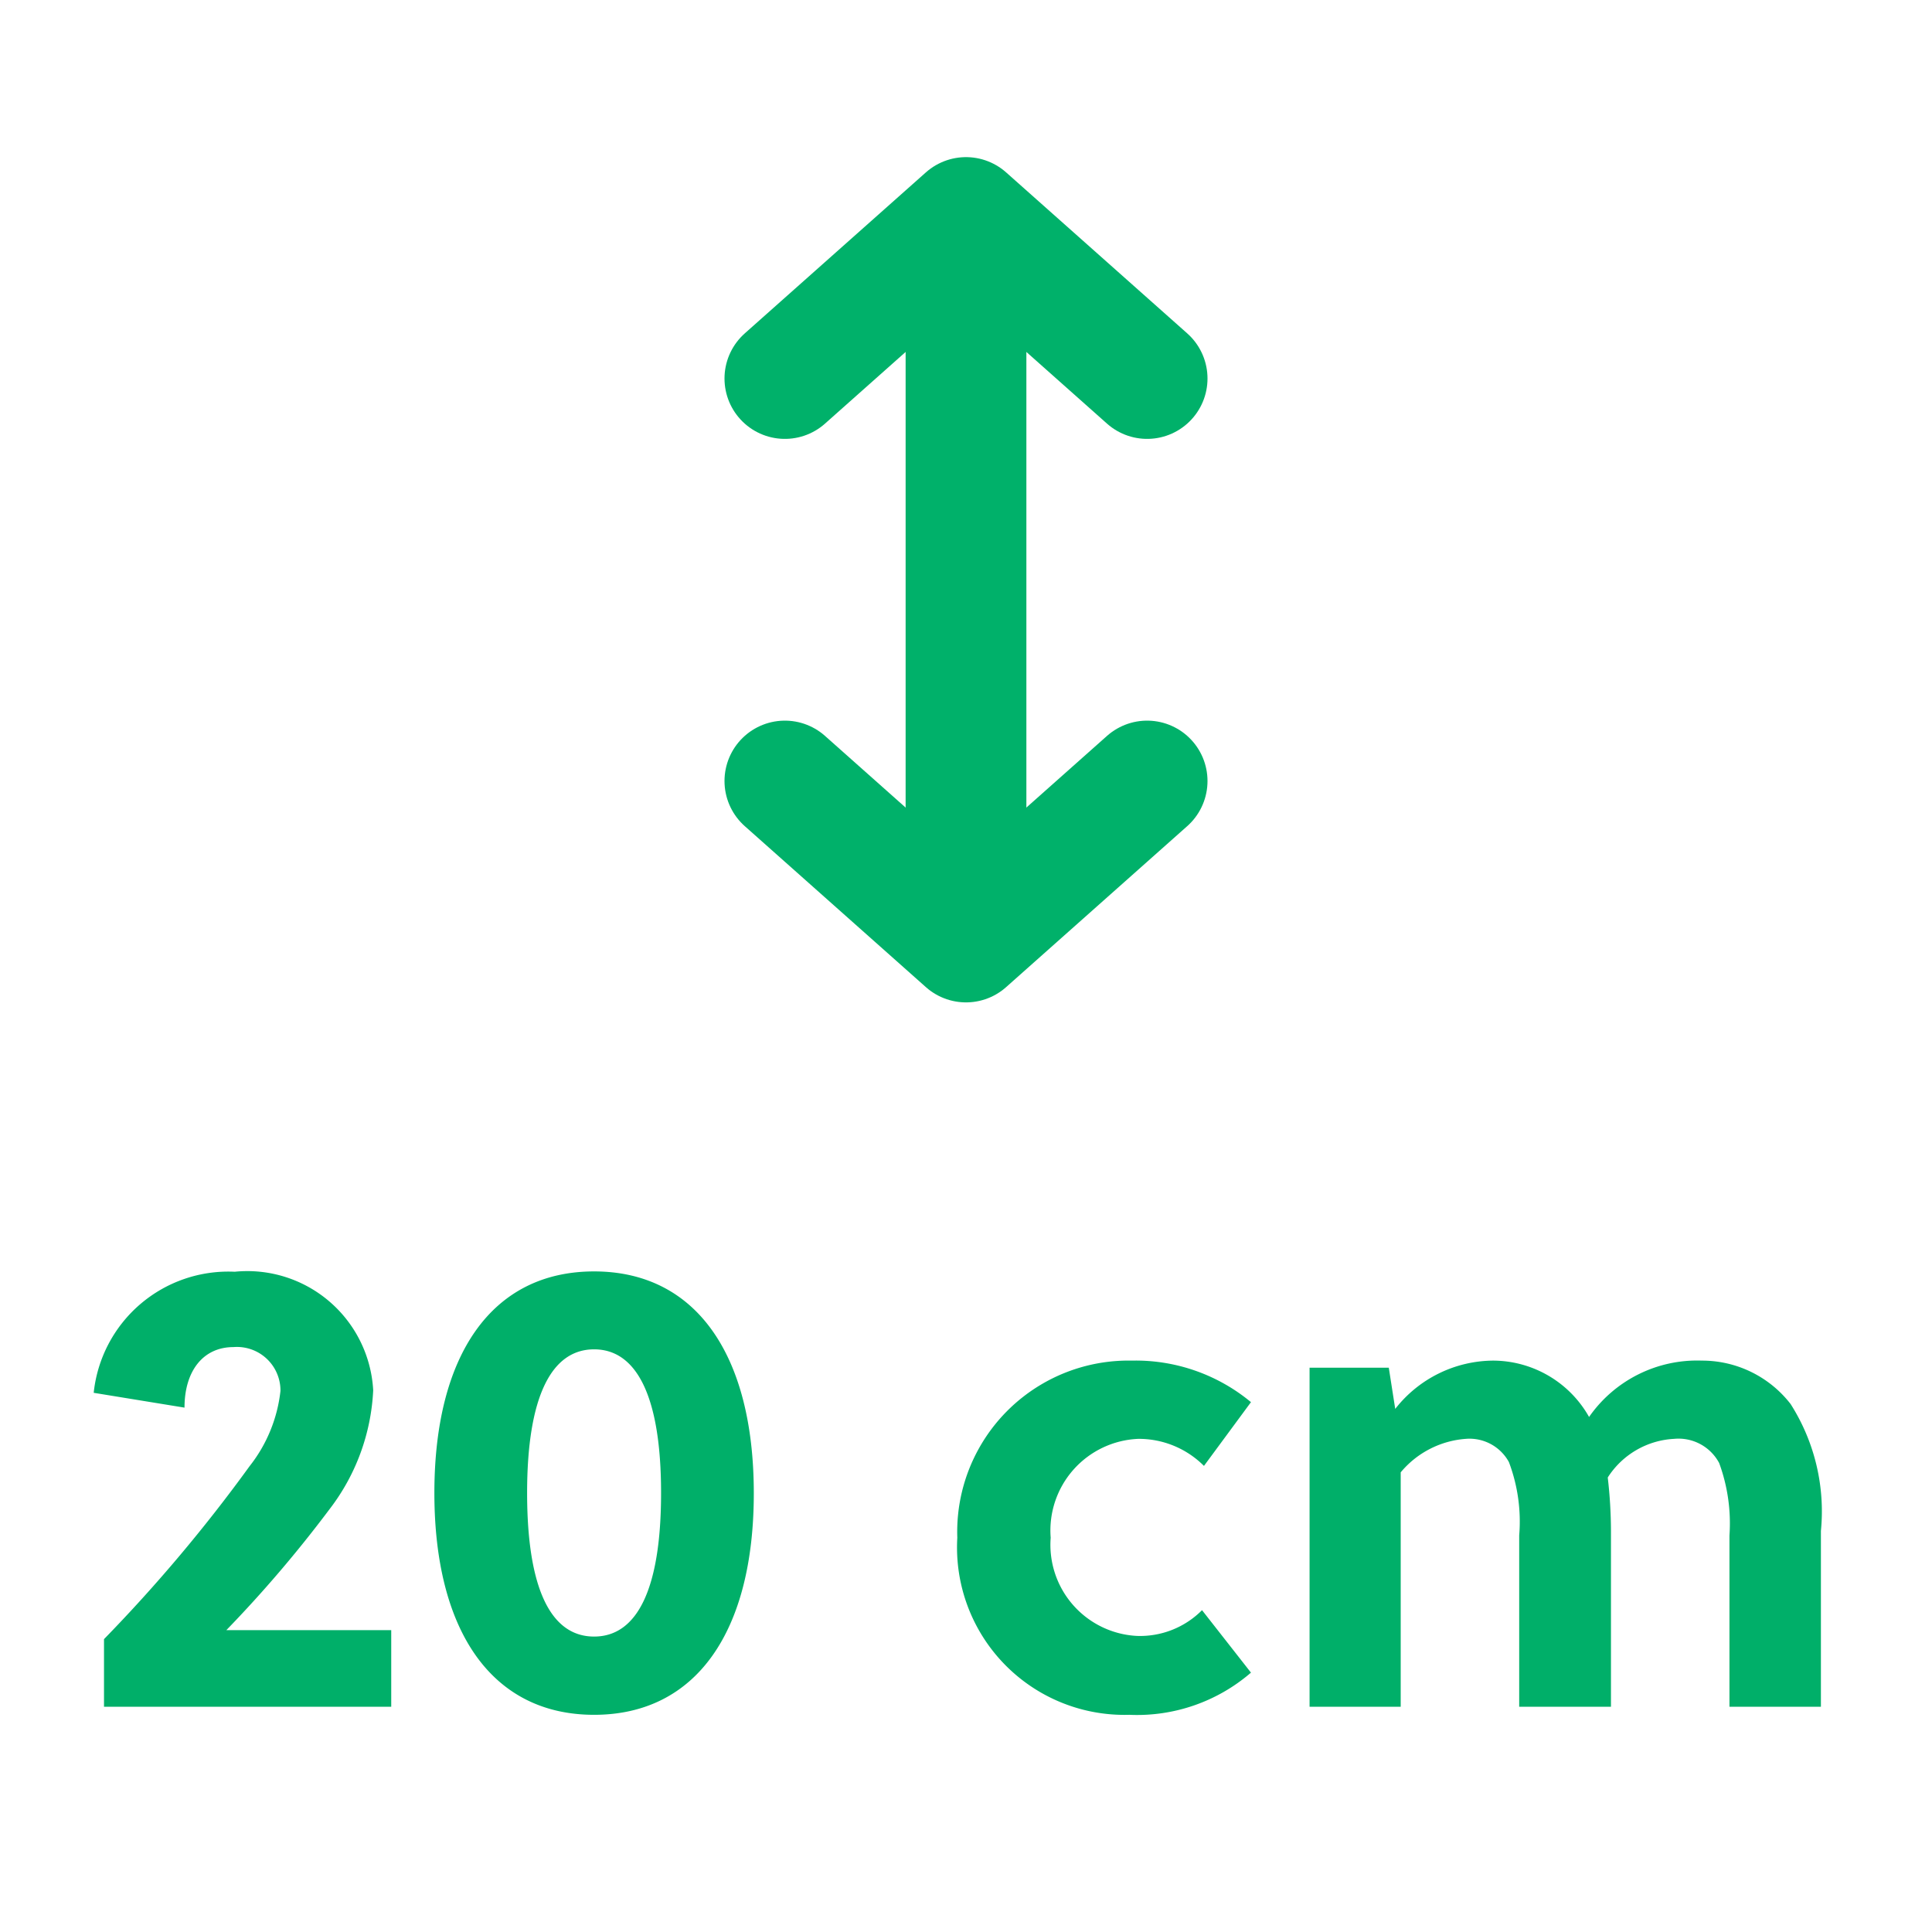
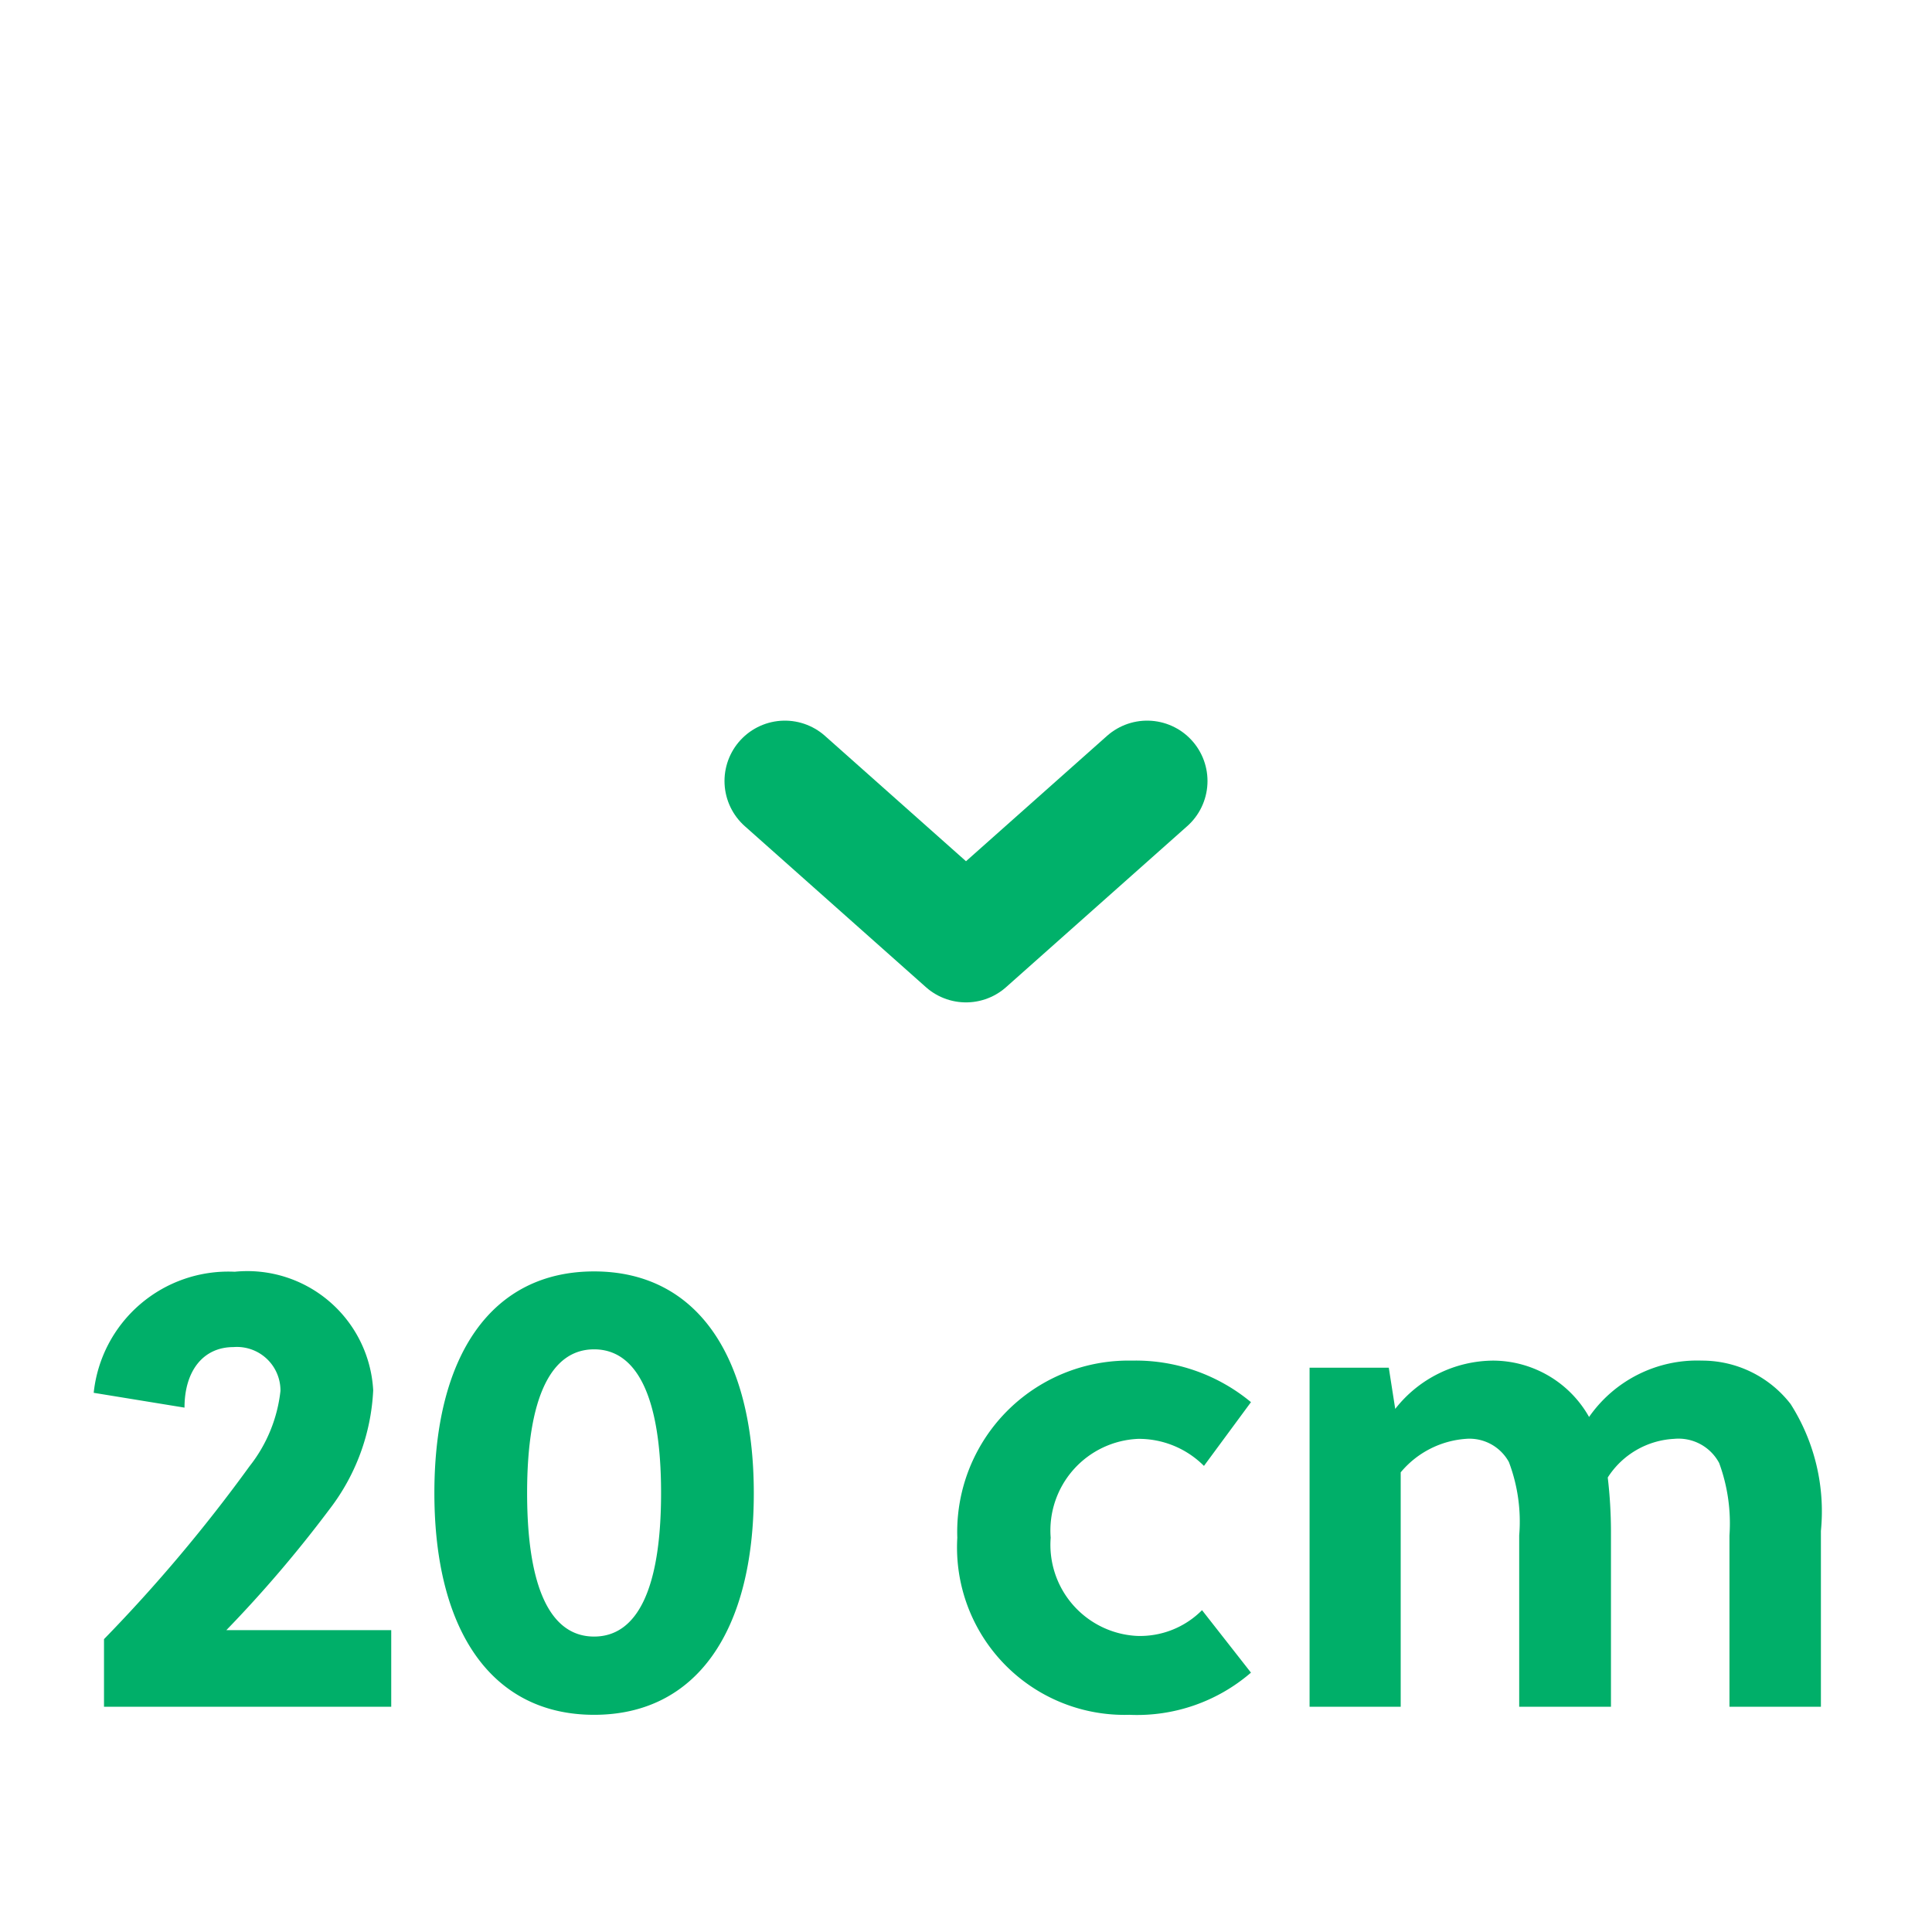
<svg xmlns="http://www.w3.org/2000/svg" width="24" height="24" viewBox="0 0 24 24">
  <g id="_20" data-name="20" transform="translate(-11908 -9152)">
    <g id="Group_3760" data-name="Group 3760" transform="translate(11908 9147.202)">
-       <line id="Line_46" data-name="Line 46" y2="6.5" transform="translate(12 8.75)" fill="none" stroke="#00b16a" stroke-linecap="round" stroke-linejoin="round" stroke-width="1.5" />
-       <path id="Path_387" data-name="Path 387" d="M9.75,9.5,12,7.5l2.25,2" fill="none" stroke="#00b16a" stroke-linecap="round" stroke-linejoin="round" stroke-width="1.5" />
      <path id="Path_388" data-name="Path 388" d="M14.25,14.5,12,16.5l-2.25-2" fill="none" stroke="#00b16a" stroke-linecap="round" stroke-linejoin="round" stroke-width="1.5" />
    </g>
-     <rect id="Rectangle_5511" data-name="Rectangle 5511" width="24" height="24" transform="translate(11908 9152)" fill="none" />
    <path id="Path_405" data-name="Path 405" d="M-7.14-.952H-9.188a15.637,15.637,0,0,0,1.28-1.5,2.625,2.625,0,0,0,.544-1.48,1.566,1.566,0,0,0-1.72-1.472A1.682,1.682,0,0,0-10.836-3.9l1.128.184c0-.456.232-.752.608-.752a.541.541,0,0,1,.584.544,1.832,1.832,0,0,1-.384.936A19.317,19.317,0,0,1-10.708-.84V0H-7.14Zm2.52-4.456c-1.272,0-1.984,1.04-1.984,2.752S-5.892.1-4.62.1s1.984-1.04,1.984-2.752S-3.348-5.408-4.62-5.408Zm0,.968c.528,0,.832.584.832,1.784s-.3,1.784-.832,1.784-.832-.584-.832-1.784S-5.148-4.44-4.62-4.44ZM2.932-1.2a1.085,1.085,0,0,1-.808.32A1.133,1.133,0,0,1,1.052-2.1,1.139,1.139,0,0,1,2.14-3.328a1.143,1.143,0,0,1,.816.336l.584-.792A2.243,2.243,0,0,0,2.06-4.3,2.128,2.128,0,0,0-.108-2.1,2.08,2.08,0,0,0,2.028.1,2.165,2.165,0,0,0,3.54-.424ZM10.62,0V-2.184a2.482,2.482,0,0,0-.376-1.576A1.391,1.391,0,0,0,9.14-4.3a1.635,1.635,0,0,0-1.4.7,1.373,1.373,0,0,0-1.192-.7A1.557,1.557,0,0,0,5.332-3.7l-.08-.512H4.268V0H5.4V-2.912a1.162,1.162,0,0,1,.808-.416.558.558,0,0,1,.536.288,2.089,2.089,0,0,1,.128.912V0H8.012V-2.184a5.808,5.808,0,0,0-.04-.664,1.042,1.042,0,0,1,.824-.48.572.572,0,0,1,.56.3,2.175,2.175,0,0,1,.128.9V0Z" transform="translate(11920 9173.202)" fill="#00af69" />
  </g>
</svg>